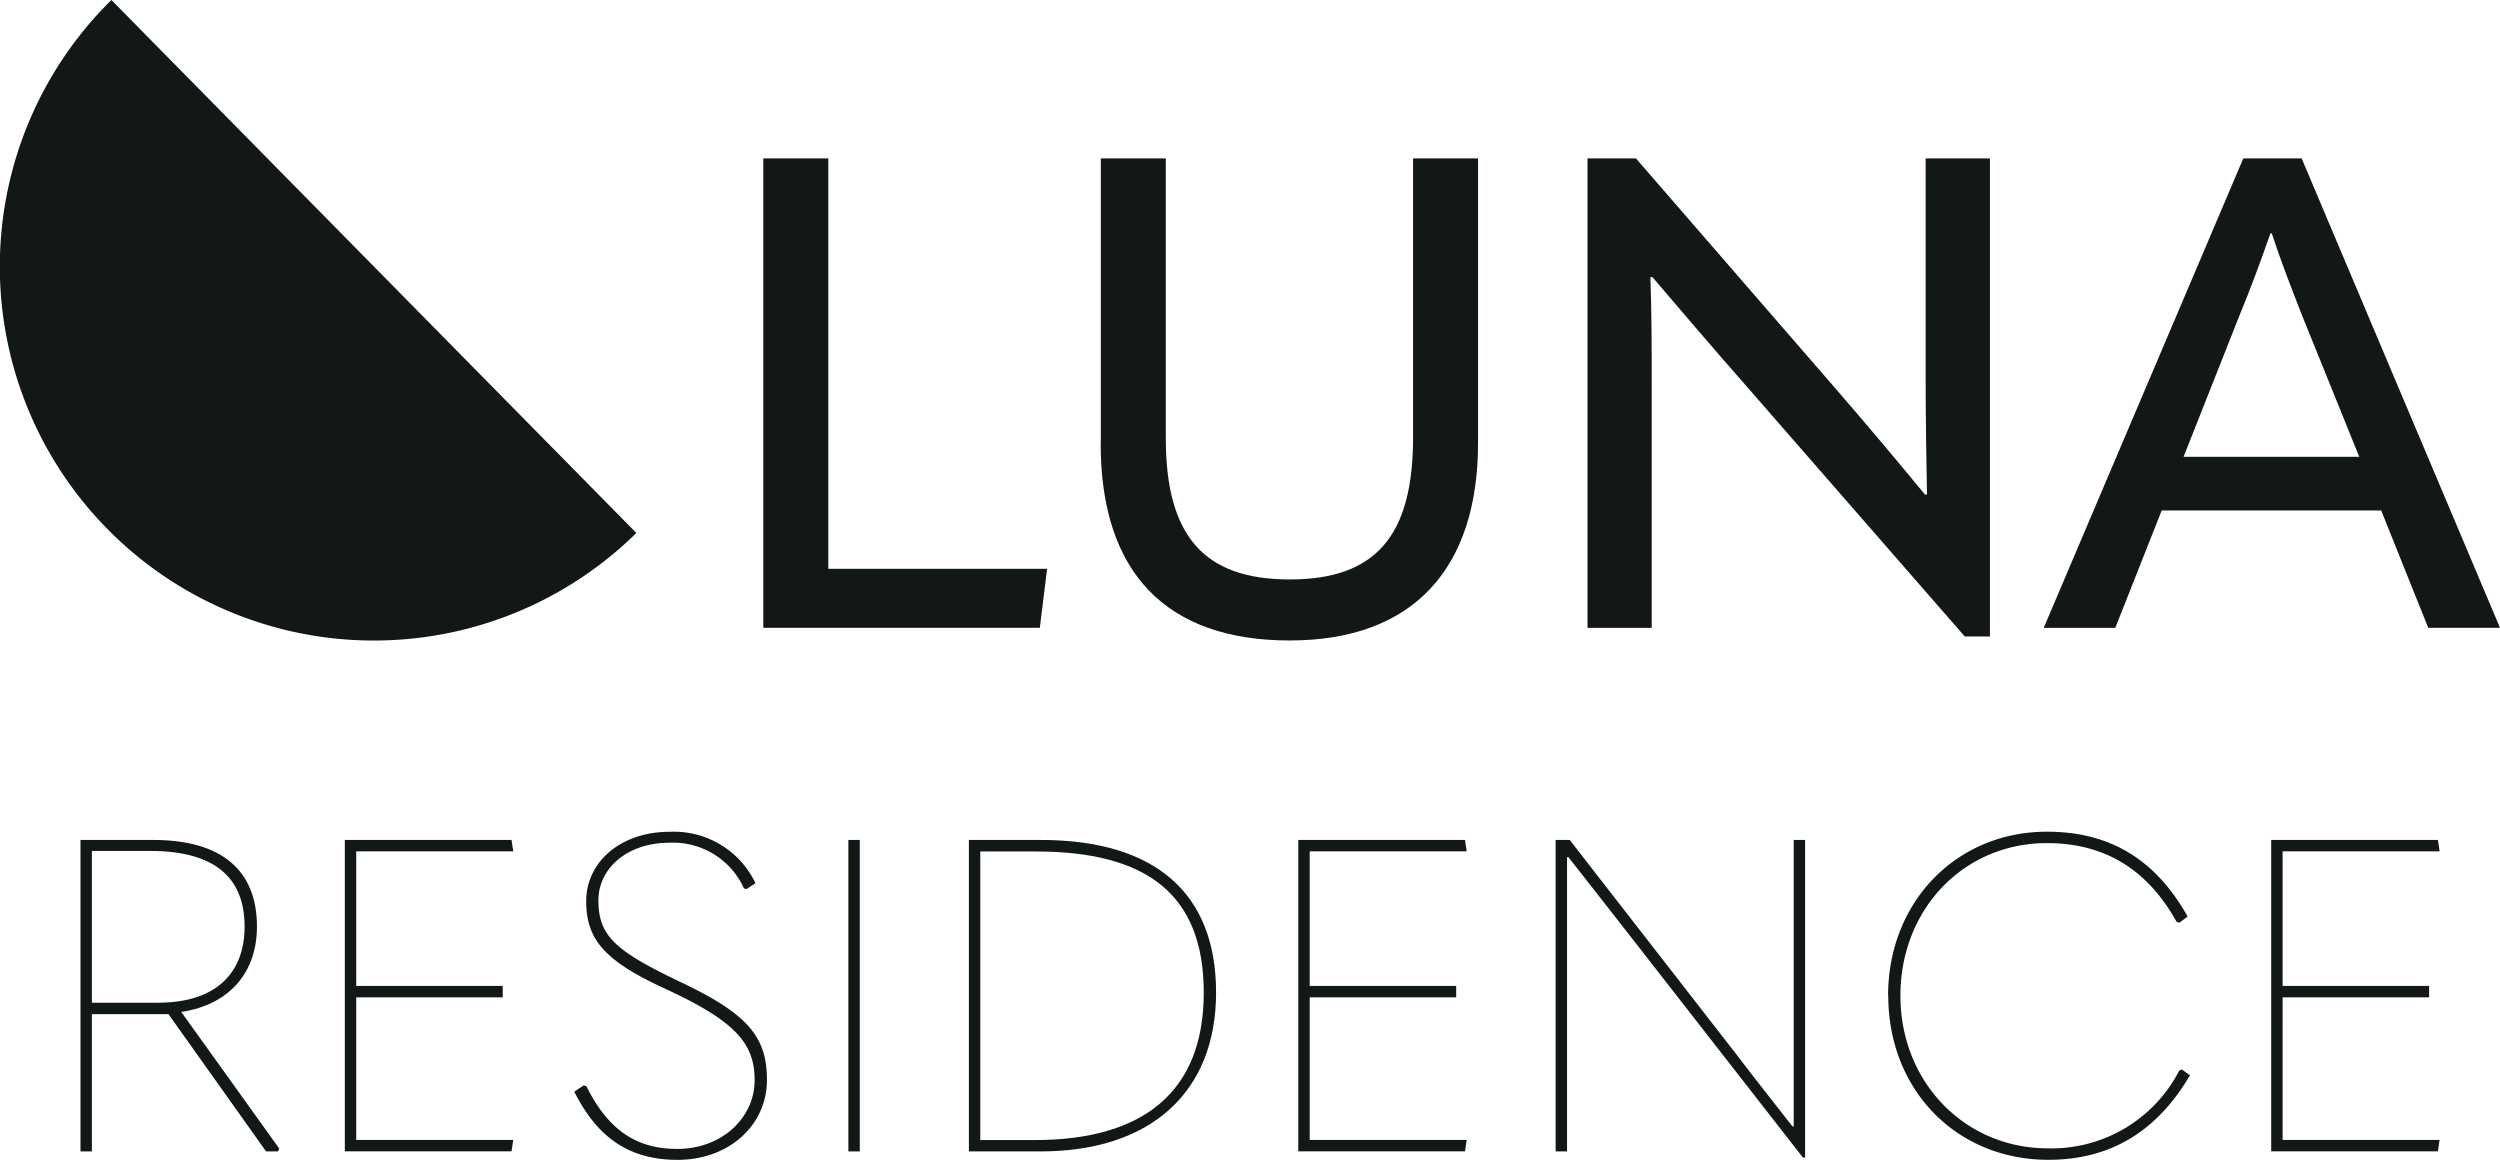
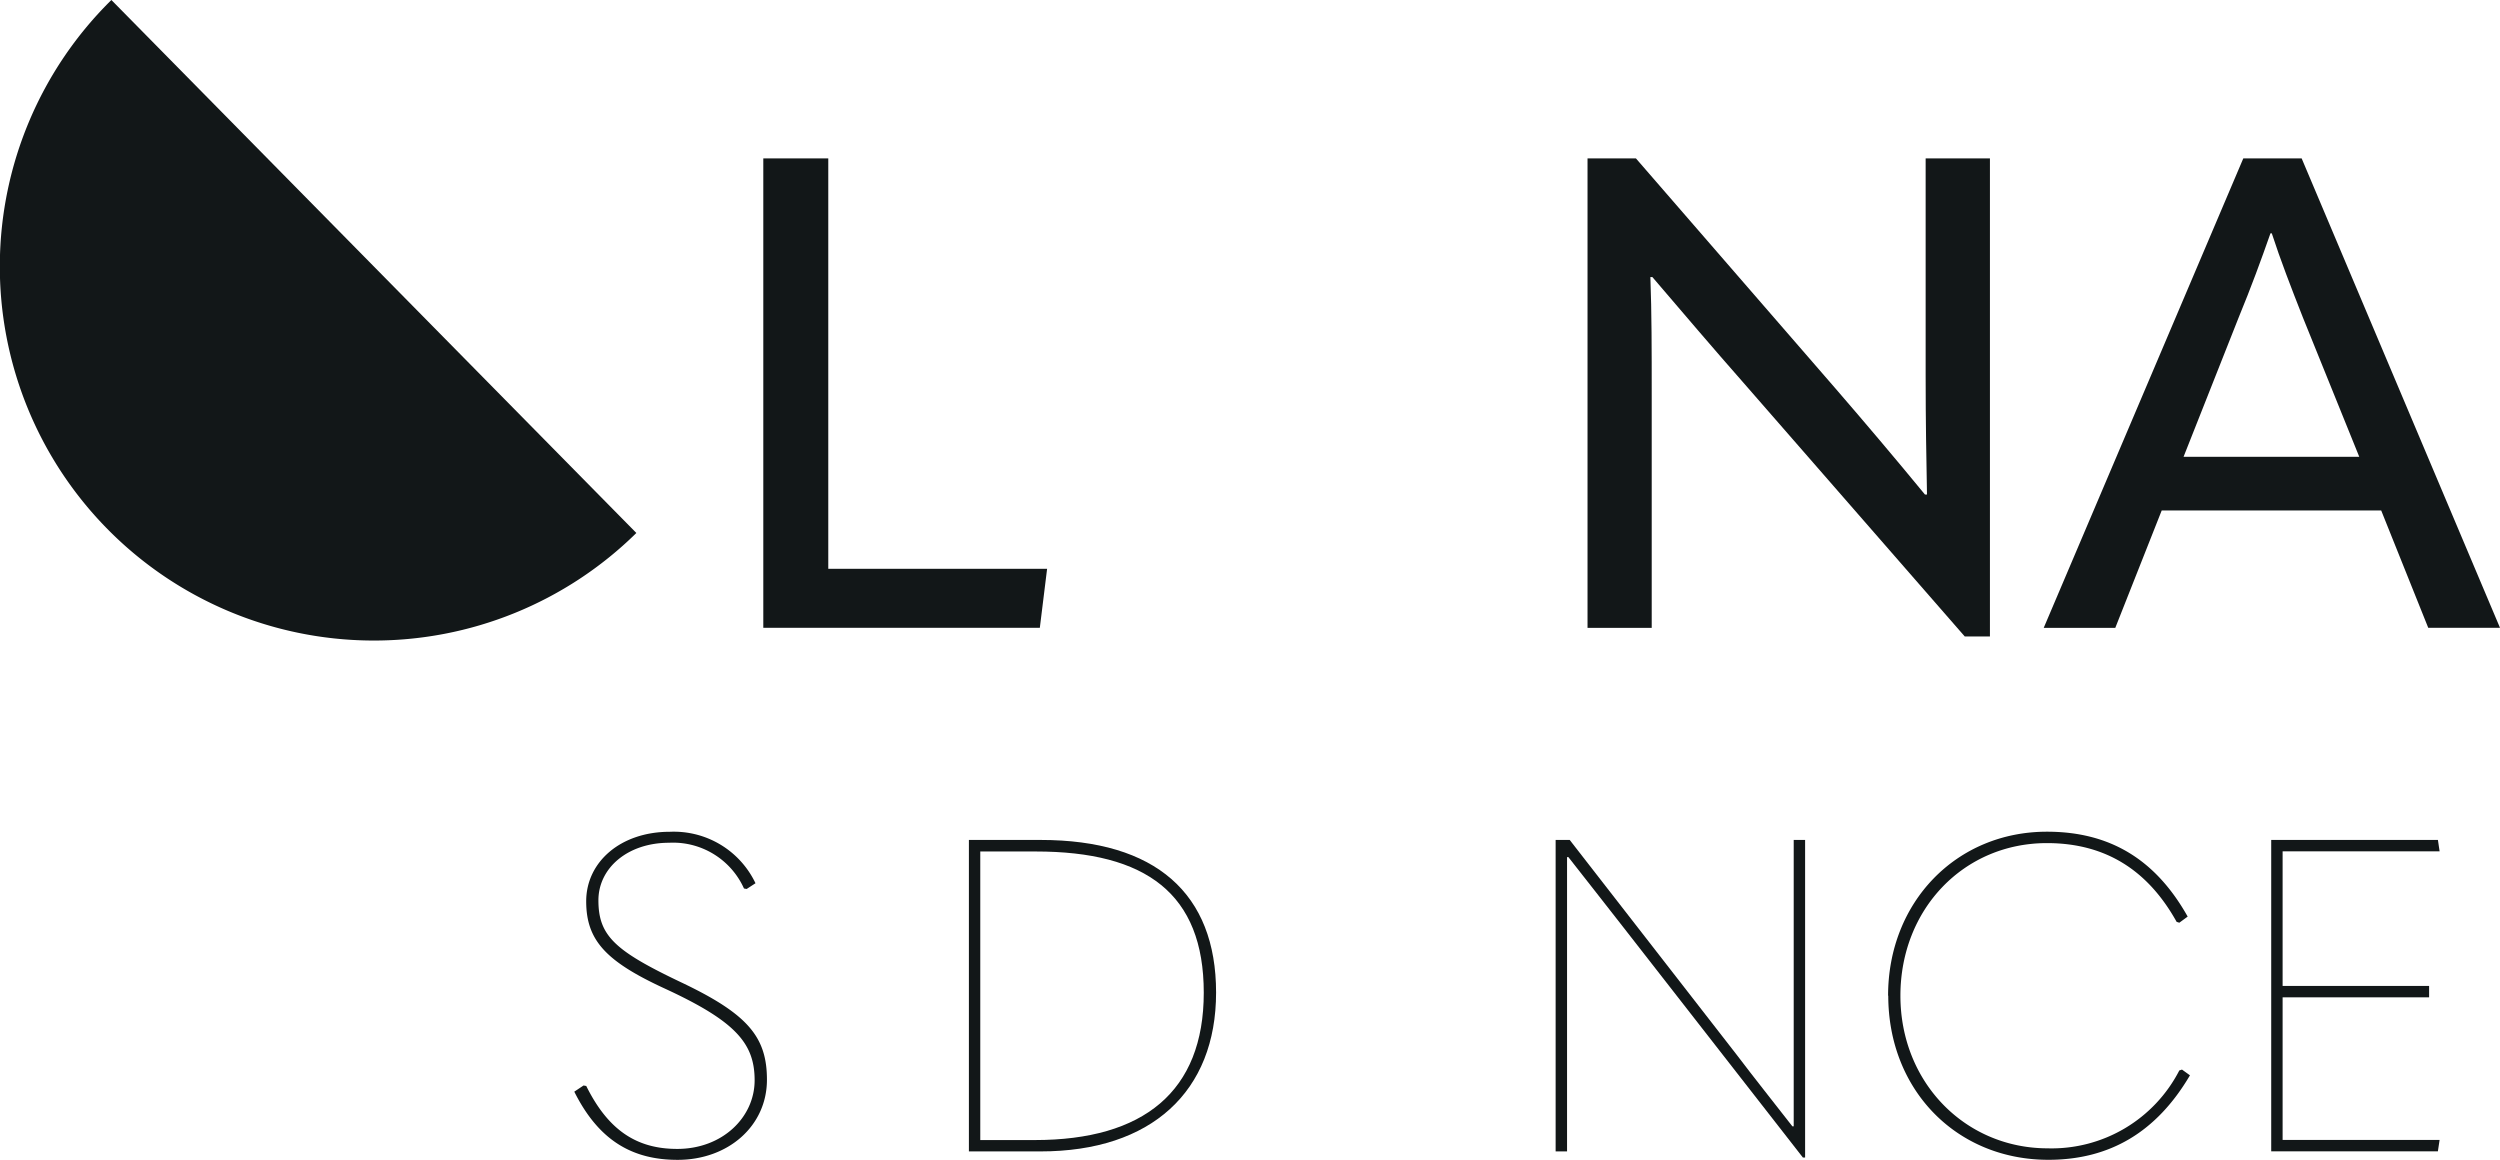
<svg xmlns="http://www.w3.org/2000/svg" id="LUNA" width="269.315" height="124.946" viewBox="0 0 269.315 124.946">
  <g id="Group_221" data-name="Group 221">
    <g id="Group_218" data-name="Group 218" transform="translate(8.67 89.596)">
-       <path id="Path_951" data-name="Path 951" d="M29.816,120.934l-.144.289h-1.28l-10.517-14.79H9.628v14.79H8.4V87.67h7.823c7.441,0,11.188,3.313,11.188,9.33,0,4.83-2.838,8.391-8.154,9.2l10.569,14.738ZM9.628,105.205h7.111c6.44,0,9.34-3.365,9.34-8.195,0-5.357-3.313-8.154-10.146-8.154H9.628v16.348Z" transform="translate(-8.4 -86.782)" fill="#121718" />
-       <path id="Path_952" data-name="Path 952" d="M35.99,87.67H53.948l.186,1.228H37.218v14.5H53v1.228H37.218v15.358H54.134l-.186,1.228H35.99V87.66Z" transform="translate(-7.514 -86.783)" fill="#121718" />
      <path id="Path_953" data-name="Path 953" d="M59.95,114.81l.991-.661.289.052c2.374,4.789,5.449,6.781,9.8,6.781,4.882,0,8.339-3.416,8.339-7.39s-2.033-6.347-9.619-9.857c-6.4-2.941-8.525-5.212-8.525-9.433s3.695-7.483,9-7.483a9.739,9.739,0,0,1,9.237,5.542l-.95.619-.289-.052A8.378,8.378,0,0,0,70.168,88c-4.5,0-7.627,2.745-7.627,6.2,0,3.839,1.8,5.449,8.866,8.814,7.2,3.416,9.289,5.873,9.289,10.517,0,4.975-4.17,8.628-9.619,8.628-4.83,0-8.484-2.033-11.136-7.349Z" transform="translate(-6.746 -86.81)" fill="#121718" />
-       <path id="Path_954" data-name="Path 954" d="M88.55,87.67h1.228v33.553H88.55Z" transform="translate(-5.827 -86.782)" fill="#121718" />
+       <path id="Path_954" data-name="Path 954" d="M88.55,87.67v33.553H88.55Z" transform="translate(-5.827 -86.782)" fill="#121718" />
      <path id="Path_955" data-name="Path 955" d="M101.13,121.223V87.67h7.72c12.416,0,18.908,5.78,18.908,16.441s-6.967,17.112-18.908,17.112ZM102.358,120h5.873c11.7,0,18.2-5.212,18.2-15.874s-6.213-15.213-18.1-15.213h-5.976V120Z" transform="translate(-5.424 -86.782)" fill="#121718" />
-       <path id="Path_956" data-name="Path 956" d="M135.51,87.67h17.958l.186,1.228H136.738v14.5h15.781v1.228H136.738v15.358h16.916l-.186,1.228H135.51V87.66Z" transform="translate(-4.32 -86.783)" fill="#121718" />
      <path id="Path_957" data-name="Path 957" d="M162.37,121.223V87.67h1.517l18.01,23.171c1.94,2.56,3.984,5.119,5.976,7.679h.144V87.67h1.228v34.214h-.237l-19.29-24.739c-1.94-2.508-3.984-5.068-5.976-7.627H163.6v31.706Z" transform="translate(-3.458 -86.782)" fill="#121718" />
      <path id="Path_958" data-name="Path 958" d="M197.07,104.479c0-10.094,7.349-17.669,17.112-17.669,6.781,0,11.7,2.983,15.161,9.144l-.9.661-.289-.093c-3.034-5.449-7.534-8.484-13.975-8.484-8.959,0-15.781,7.111-15.781,16.441s6.967,16.441,15.874,16.441a15.469,15.469,0,0,0,14.171-8.391l.289-.093.857.619c-3.6,6.11-8.628,9.1-15.254,9.1-9.908,0-17.246-7.534-17.246-17.68Z" transform="translate(-2.344 -86.81)" fill="#121718" />
      <path id="Path_959" data-name="Path 959" d="M237.06,87.67h17.958L255.2,88.9H238.288v14.5h15.781v1.228H238.288v15.358H255.2l-.186,1.228H237.06V87.66Z" transform="translate(-1.061 -86.783)" fill="#121718" />
    </g>
    <g id="Group_220" data-name="Group 220">
      <g id="Group_219" data-name="Group 219" transform="translate(82.227 17.061)">
        <path id="Path_960" data-name="Path 960" d="M79.67,16.53h7V60.745h23.573l-.784,6.358H79.67Z" transform="translate(-79.67 -16.53)" fill="#121718" />
-         <path id="Path_961" data-name="Path 961" d="M114.9,47.245V16.53h7V46.678c0,10.569,4.139,15.213,13.355,15.213s13.283-4.644,13.283-15.285V16.53h7V47.173c0,13.572-7,21.292-20.291,21.292s-20.363-7.287-20.363-21.22Z" transform="translate(-78.54 -16.53)" fill="#121718" />
        <path id="Path_962" data-name="Path 962" d="M165.7,67.1V16.53h5.212l21.5,24.791c3.21,3.716,6.358,7.431,9.64,11.425h.217c-.072-4-.145-7.71-.145-12.86V16.53h6.925v51.5h-2.714L182.472,40.671c-3.21-3.643-6.43-7.431-9.784-11.353h-.217c.144,3.932.144,7.72.144,12.788v25H165.69Z" transform="translate(-76.909 -16.53)" fill="#121718" />
        <path id="Path_963" data-name="Path 963" d="M254.738,67.1,249.67,54.46H226.025l-5,12.643h-7.71l21.5-50.573H241.1L262.468,67.1h-7.72ZM228.378,48.68h18.929l-6.069-15c-1.29-3.282-2.425-6.213-3.354-9.072h-.145c-1,2.859-2.074,5.79-3.427,9.072Z" transform="translate(-75.38 -16.53)" fill="#121718" />
      </g>
      <path id="Path_964" data-name="Path 964" d="M68.552,57.416A40.294,40.294,0,0,1,12,0Z" fill="#121718" />
    </g>
  </g>
</svg>